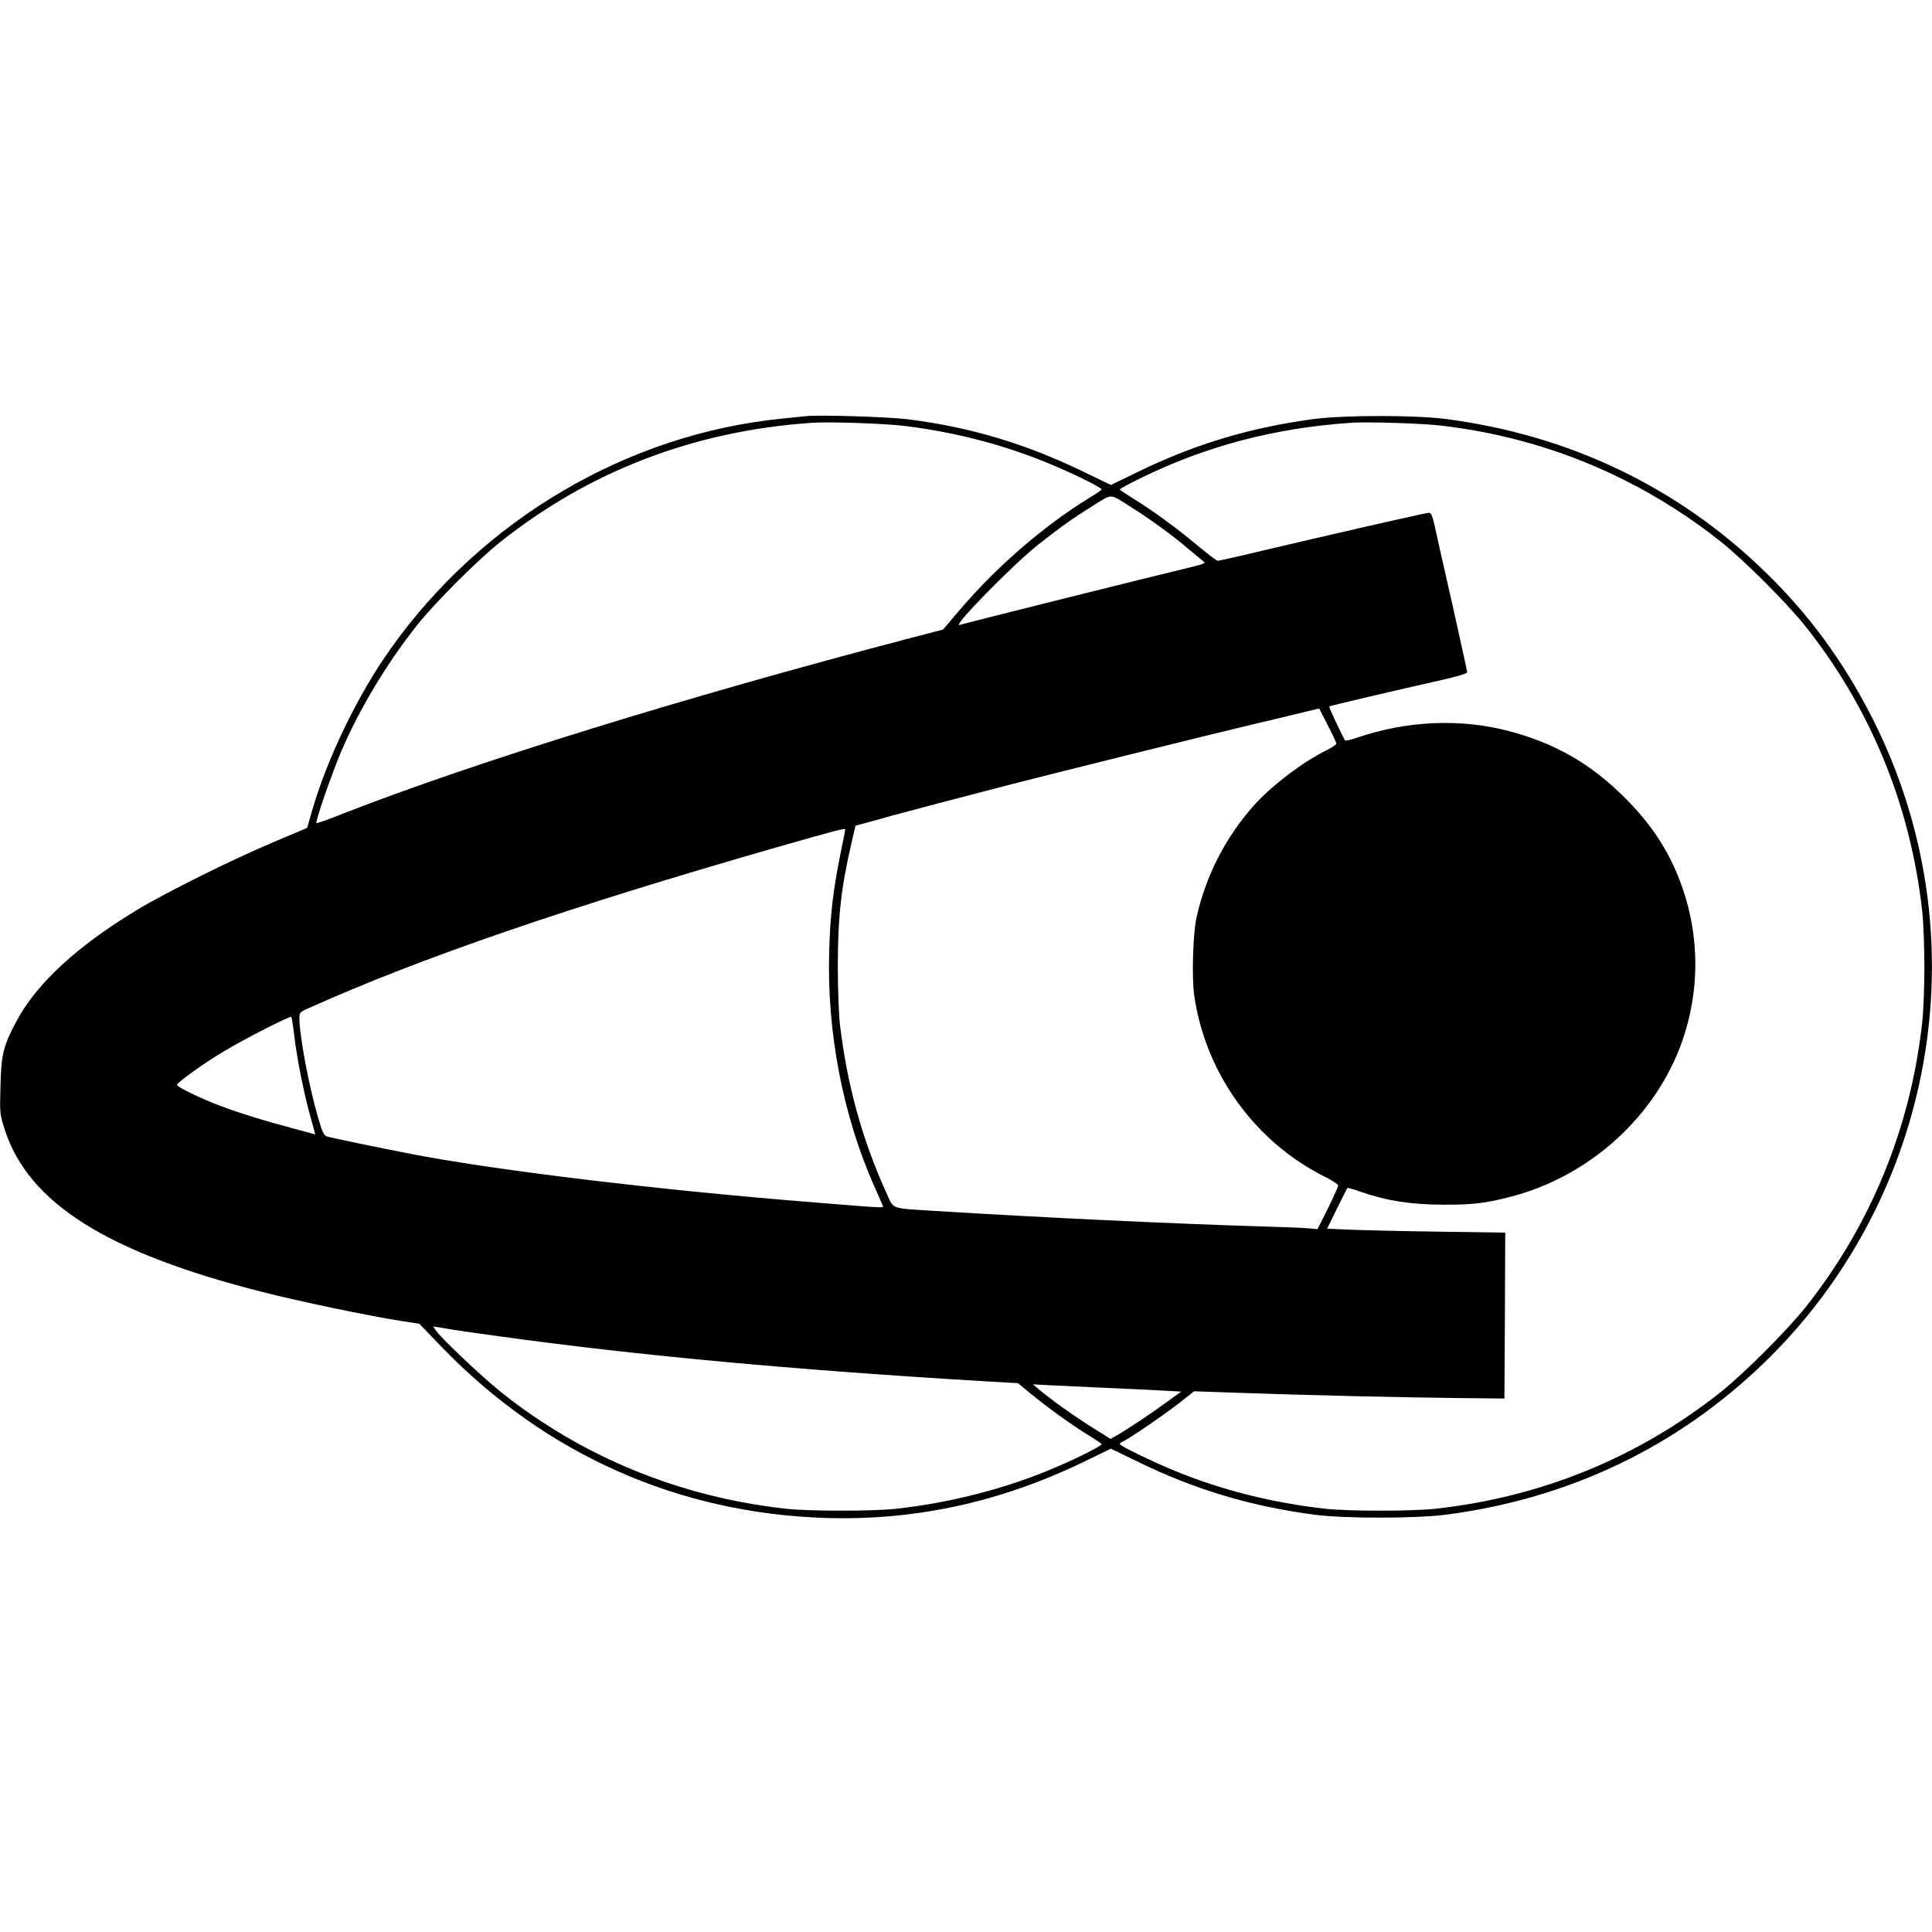
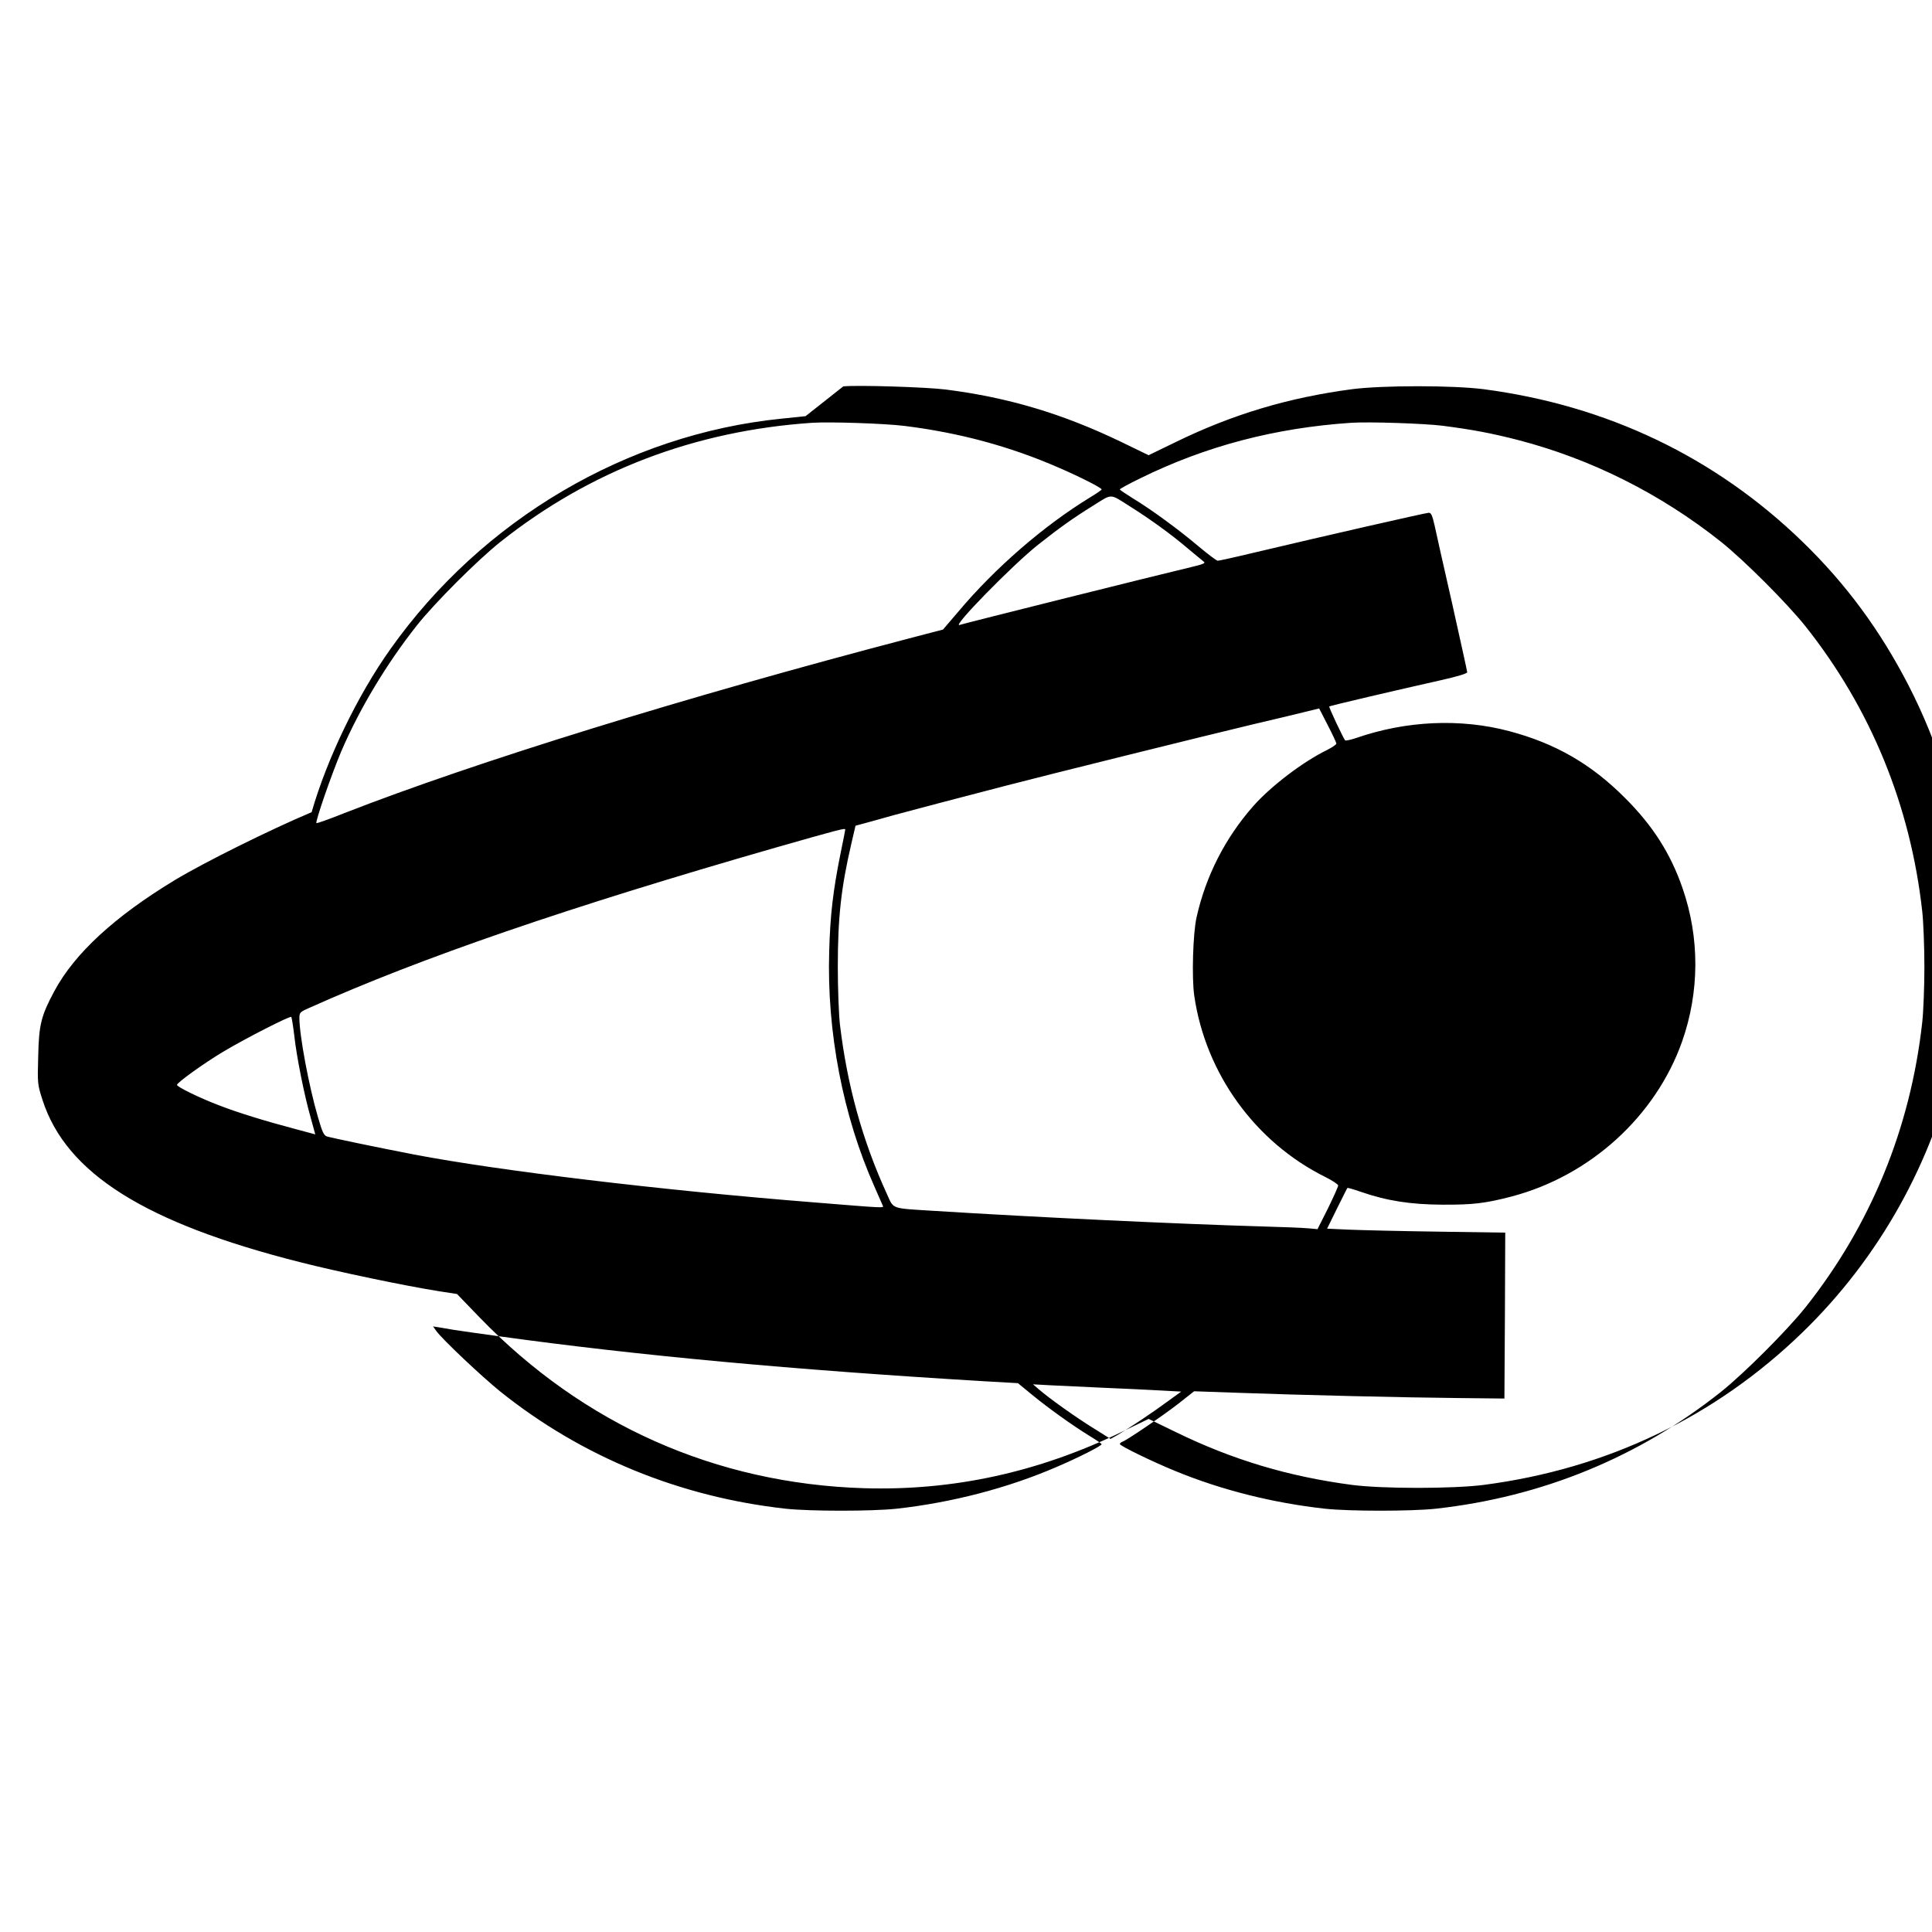
<svg xmlns="http://www.w3.org/2000/svg" version="1.0" width="1168pt" height="1168pt" viewBox="0 0 1168 1168" preserveAspectRatio="xMidYMid meet">
  <g transform="translate(0,1168) scale(0.1,-0.1)" fill="#000000" stroke="none">
-     <path d="M4870 9164 c-19 -2 -84 -9 -145 -15 -933 -94 -1809 -609 -2364 -1392 -200 -281 -385 -666 -477 -987 l-27 -95 -201 -85 c-256 -108 -652 -305 -826 -410 -364 -220 -607 -444 -729 -671 -80 -149 -94 -203 -98 -394 -5 -168 -4 -171 26 -265 143 -443 619 -743 1555 -980 231 -59 634 -143 841 -176 l110 -17 136 -141 c629 -650 1429 -1005 2324 -1033 538 -16 1051 95 1556 339 l165 80 165 -80 c342 -167 679 -268 1064 -319 185 -24 609 -24 797 0 745 97 1399 410 1927 922 465 451 790 1033 931 1670 169 759 67 1546 -289 2240 -172 334 -378 614 -642 870 -528 512 -1181 824 -1927 922 -187 24 -611 24 -797 0 -384 -51 -722 -152 -1064 -319 l-165 -80 -165 80 c-355 171 -683 269 -1061 317 -117 15 -540 28 -620 19z m599 -59 c330 -41 635 -123 931 -252 123 -53 260 -122 260 -132 0 -3 -33 -26 -73 -50 -276 -169 -570 -423 -792 -687 l-94 -110 -203 -53 c-1355 -355 -2623 -747 -3417 -1057 -90 -36 -166 -63 -168 -60 -8 8 91 294 149 431 110 258 276 534 459 765 108 136 364 392 503 503 542 431 1176 673 1886 721 105 7 439 -4 559 -19z m3253 1 c178 -23 291 -44 455 -86 443 -115 862 -325 1228 -616 141 -113 396 -368 509 -509 395 -497 636 -1084 707 -1725 7 -63 13 -214 13 -335 0 -121 -6 -272 -13 -335 -71 -641 -312 -1228 -707 -1725 -113 -141 -368 -396 -509 -509 -498 -396 -1083 -636 -1725 -707 -148 -16 -522 -16 -670 0 -314 35 -623 112 -905 228 -133 54 -335 152 -335 163 0 4 7 11 16 14 31 12 244 157 338 230 l95 75 258 -9 c381 -14 1019 -29 1338 -32 l280 -3 3 501 2 502 -407 6 c-225 3 -467 9 -539 12 l-131 6 60 122 c33 66 61 123 63 124 1 2 37 -8 80 -23 158 -55 302 -77 494 -78 184 -1 259 8 417 49 476 125 872 485 1032 937 106 301 107 627 3 927 -72 209 -179 377 -347 545 -205 206 -422 331 -702 405 -294 78 -623 63 -925 -42 -33 -11 -62 -17 -66 -14 -10 11 -100 201 -96 205 3 4 400 97 672 158 103 23 162 41 162 49 0 6 -41 191 -90 411 -50 219 -98 433 -107 476 -14 61 -21 77 -35 77 -16 0 -605 -134 -1073 -245 -104 -25 -196 -45 -203 -45 -7 0 -59 39 -115 86 -123 104 -290 226 -398 291 -43 27 -79 51 -79 54 0 4 55 34 123 67 396 195 814 305 1277 336 103 7 438 -4 552 -18z m-1887 -490 c118 -74 249 -169 344 -250 47 -39 91 -76 99 -82 12 -8 -6 -16 -79 -33 -171 -40 -1380 -342 -1397 -349 -55 -20 321 364 474 485 132 104 207 158 334 237 117 73 96 74 225 -8z m1244 -1431 c1 -6 -25 -23 -56 -39 -146 -71 -341 -220 -446 -339 -170 -193 -287 -422 -343 -672 -22 -96 -30 -367 -14 -475 68 -470 369 -886 793 -1096 42 -21 77 -44 77 -51 0 -7 -28 -69 -62 -139 l-63 -125 -55 5 c-30 3 -149 8 -265 11 -515 15 -1367 55 -2005 95 -256 16 -236 9 -277 99 -149 325 -241 658 -285 1026 -7 61 -13 216 -13 350 0 299 20 478 81 741 l26 112 81 22 c45 12 111 31 147 41 81 22 432 115 685 180 249 65 1209 303 1490 370 121 28 261 62 310 74 l90 22 52 -101 c29 -56 52 -106 52 -111z m-2969 -520 c0 -3 -13 -71 -30 -152 -44 -220 -61 -366 -67 -583 -15 -488 83 -997 274 -1425 24 -55 47 -106 50 -114 7 -15 15 -15 -417 20 -920 73 -1902 191 -2415 289 -208 40 -511 103 -530 110 -18 7 -28 30 -53 117 -55 188 -112 494 -112 598 0 33 3 37 58 61 677 304 1569 610 2822 970 385 110 420 119 420 109z m-3331 -1245 c14 -128 60 -359 99 -496 l28 -102 -130 35 c-167 44 -337 96 -450 140 -112 42 -256 112 -256 124 0 14 163 131 278 200 143 85 406 219 413 211 3 -4 11 -54 18 -112z m966 -1780 c33 -5 157 -23 275 -39 840 -116 1769 -202 2940 -272 l194 -11 84 -69 c97 -80 245 -186 349 -250 40 -24 73 -47 73 -50 0 -10 -138 -80 -271 -137 -293 -127 -633 -216 -969 -253 -148 -16 -522 -16 -670 0 -641 71 -1233 314 -1725 708 -114 92 -351 316 -387 366 l-20 28 33 -5 c19 -3 61 -10 94 -16z m3930 -350 c116 -5 268 -12 338 -16 l128 -7 -80 -58 c-92 -68 -236 -164 -301 -202 l-46 -26 -107 67 c-111 69 -266 180 -327 233 l-35 30 110 -6 c61 -3 205 -10 320 -15z" />
+     <path d="M4870 9164 c-19 -2 -84 -9 -145 -15 -933 -94 -1809 -609 -2364 -1392 -200 -281 -385 -666 -477 -987 c-256 -108 -652 -305 -826 -410 -364 -220 -607 -444 -729 -671 -80 -149 -94 -203 -98 -394 -5 -168 -4 -171 26 -265 143 -443 619 -743 1555 -980 231 -59 634 -143 841 -176 l110 -17 136 -141 c629 -650 1429 -1005 2324 -1033 538 -16 1051 95 1556 339 l165 80 165 -80 c342 -167 679 -268 1064 -319 185 -24 609 -24 797 0 745 97 1399 410 1927 922 465 451 790 1033 931 1670 169 759 67 1546 -289 2240 -172 334 -378 614 -642 870 -528 512 -1181 824 -1927 922 -187 24 -611 24 -797 0 -384 -51 -722 -152 -1064 -319 l-165 -80 -165 80 c-355 171 -683 269 -1061 317 -117 15 -540 28 -620 19z m599 -59 c330 -41 635 -123 931 -252 123 -53 260 -122 260 -132 0 -3 -33 -26 -73 -50 -276 -169 -570 -423 -792 -687 l-94 -110 -203 -53 c-1355 -355 -2623 -747 -3417 -1057 -90 -36 -166 -63 -168 -60 -8 8 91 294 149 431 110 258 276 534 459 765 108 136 364 392 503 503 542 431 1176 673 1886 721 105 7 439 -4 559 -19z m3253 1 c178 -23 291 -44 455 -86 443 -115 862 -325 1228 -616 141 -113 396 -368 509 -509 395 -497 636 -1084 707 -1725 7 -63 13 -214 13 -335 0 -121 -6 -272 -13 -335 -71 -641 -312 -1228 -707 -1725 -113 -141 -368 -396 -509 -509 -498 -396 -1083 -636 -1725 -707 -148 -16 -522 -16 -670 0 -314 35 -623 112 -905 228 -133 54 -335 152 -335 163 0 4 7 11 16 14 31 12 244 157 338 230 l95 75 258 -9 c381 -14 1019 -29 1338 -32 l280 -3 3 501 2 502 -407 6 c-225 3 -467 9 -539 12 l-131 6 60 122 c33 66 61 123 63 124 1 2 37 -8 80 -23 158 -55 302 -77 494 -78 184 -1 259 8 417 49 476 125 872 485 1032 937 106 301 107 627 3 927 -72 209 -179 377 -347 545 -205 206 -422 331 -702 405 -294 78 -623 63 -925 -42 -33 -11 -62 -17 -66 -14 -10 11 -100 201 -96 205 3 4 400 97 672 158 103 23 162 41 162 49 0 6 -41 191 -90 411 -50 219 -98 433 -107 476 -14 61 -21 77 -35 77 -16 0 -605 -134 -1073 -245 -104 -25 -196 -45 -203 -45 -7 0 -59 39 -115 86 -123 104 -290 226 -398 291 -43 27 -79 51 -79 54 0 4 55 34 123 67 396 195 814 305 1277 336 103 7 438 -4 552 -18z m-1887 -490 c118 -74 249 -169 344 -250 47 -39 91 -76 99 -82 12 -8 -6 -16 -79 -33 -171 -40 -1380 -342 -1397 -349 -55 -20 321 364 474 485 132 104 207 158 334 237 117 73 96 74 225 -8z m1244 -1431 c1 -6 -25 -23 -56 -39 -146 -71 -341 -220 -446 -339 -170 -193 -287 -422 -343 -672 -22 -96 -30 -367 -14 -475 68 -470 369 -886 793 -1096 42 -21 77 -44 77 -51 0 -7 -28 -69 -62 -139 l-63 -125 -55 5 c-30 3 -149 8 -265 11 -515 15 -1367 55 -2005 95 -256 16 -236 9 -277 99 -149 325 -241 658 -285 1026 -7 61 -13 216 -13 350 0 299 20 478 81 741 l26 112 81 22 c45 12 111 31 147 41 81 22 432 115 685 180 249 65 1209 303 1490 370 121 28 261 62 310 74 l90 22 52 -101 c29 -56 52 -106 52 -111z m-2969 -520 c0 -3 -13 -71 -30 -152 -44 -220 -61 -366 -67 -583 -15 -488 83 -997 274 -1425 24 -55 47 -106 50 -114 7 -15 15 -15 -417 20 -920 73 -1902 191 -2415 289 -208 40 -511 103 -530 110 -18 7 -28 30 -53 117 -55 188 -112 494 -112 598 0 33 3 37 58 61 677 304 1569 610 2822 970 385 110 420 119 420 109z m-3331 -1245 c14 -128 60 -359 99 -496 l28 -102 -130 35 c-167 44 -337 96 -450 140 -112 42 -256 112 -256 124 0 14 163 131 278 200 143 85 406 219 413 211 3 -4 11 -54 18 -112z m966 -1780 c33 -5 157 -23 275 -39 840 -116 1769 -202 2940 -272 l194 -11 84 -69 c97 -80 245 -186 349 -250 40 -24 73 -47 73 -50 0 -10 -138 -80 -271 -137 -293 -127 -633 -216 -969 -253 -148 -16 -522 -16 -670 0 -641 71 -1233 314 -1725 708 -114 92 -351 316 -387 366 l-20 28 33 -5 c19 -3 61 -10 94 -16z m3930 -350 c116 -5 268 -12 338 -16 l128 -7 -80 -58 c-92 -68 -236 -164 -301 -202 l-46 -26 -107 67 c-111 69 -266 180 -327 233 l-35 30 110 -6 c61 -3 205 -10 320 -15z" />
  </g>
</svg>